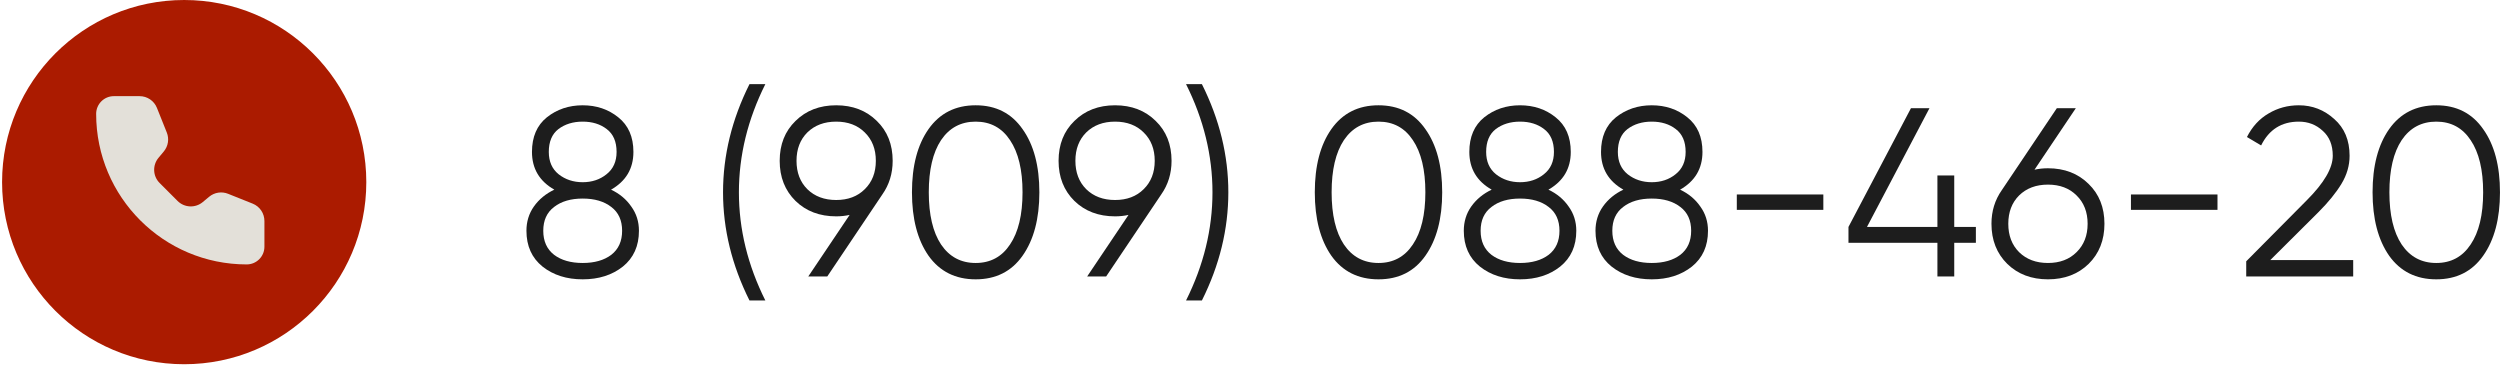
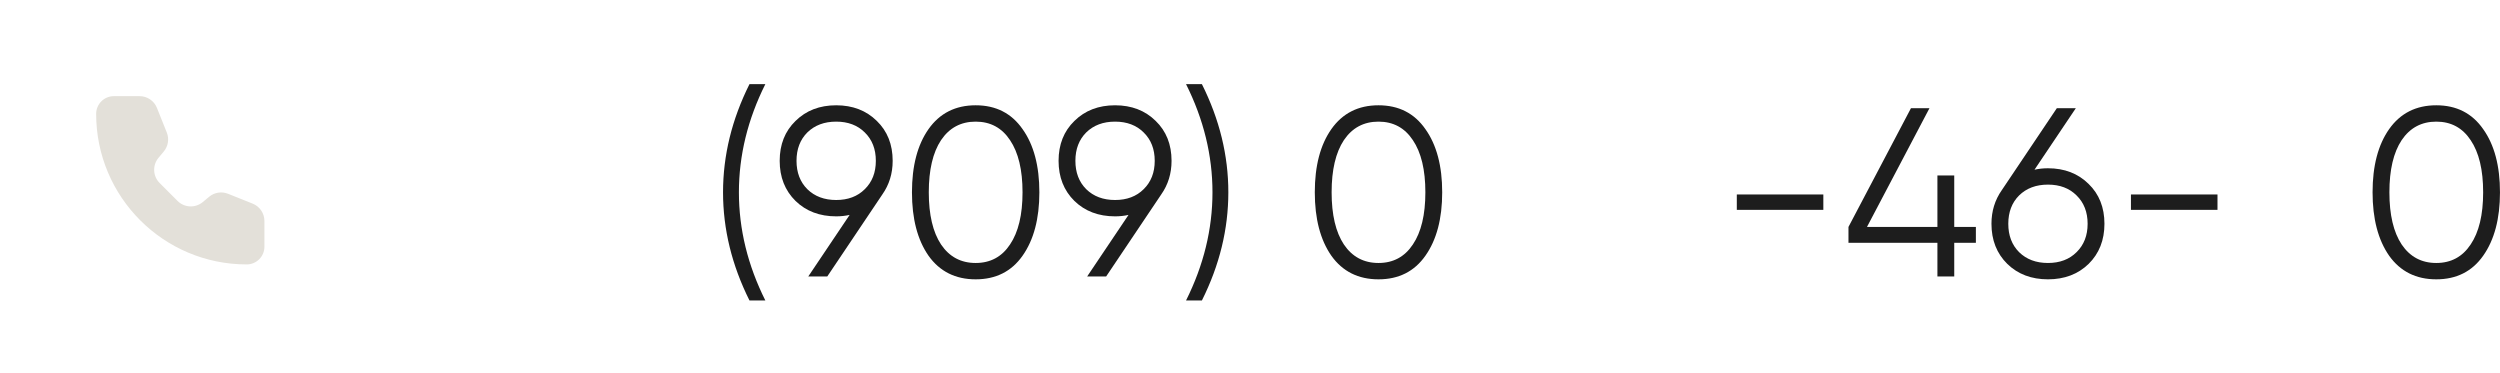
<svg xmlns="http://www.w3.org/2000/svg" width="208" height="31" viewBox="0 0 208 31" fill="none">
-   <path d="M50.84 15.78C51.547 16.113 52.107 16.58 52.52 17.18C52.947 17.767 53.16 18.44 53.16 19.2C53.16 20.467 52.713 21.46 51.82 22.18C50.927 22.887 49.813 23.24 48.48 23.24C47.147 23.24 46.033 22.887 45.14 22.18C44.247 21.46 43.8 20.467 43.8 19.2C43.8 18.44 44.007 17.767 44.42 17.18C44.847 16.58 45.413 16.113 46.12 15.78C44.88 15.073 44.26 14.027 44.26 12.64C44.26 11.387 44.673 10.427 45.5 9.76C46.34 9.093 47.333 8.76 48.48 8.76C49.627 8.76 50.613 9.093 51.44 9.76C52.28 10.427 52.7 11.387 52.7 12.64C52.7 14.027 52.08 15.073 50.84 15.78ZM50.48 10.74C49.947 10.327 49.28 10.12 48.48 10.12C47.68 10.12 47.007 10.327 46.46 10.74C45.927 11.153 45.66 11.787 45.66 12.64C45.66 13.44 45.933 14.06 46.48 14.5C47.04 14.94 47.707 15.16 48.48 15.16C49.253 15.16 49.913 14.94 50.46 14.5C51.02 14.06 51.3 13.44 51.3 12.64C51.3 11.787 51.027 11.153 50.48 10.74ZM46.1 21.2C46.7 21.653 47.493 21.88 48.48 21.88C49.467 21.88 50.26 21.653 50.86 21.2C51.46 20.733 51.76 20.067 51.76 19.2C51.76 18.333 51.46 17.673 50.86 17.22C50.26 16.753 49.467 16.52 48.48 16.52C47.493 16.52 46.7 16.753 46.1 17.22C45.5 17.673 45.2 18.333 45.2 19.2C45.2 20.067 45.5 20.733 46.1 21.2Z" fill="#1D1D1D" />
  <path d="M62.357 25C60.89 22.067 60.157 19.067 60.157 16C60.157 12.933 60.89 9.933 62.357 7H63.677C62.21 9.933 61.477 12.933 61.477 16C61.477 19.067 62.21 22.067 63.677 25H62.357Z" fill="#1D1D1D" />
  <path d="M74.27 13.38C74.27 14.433 73.983 15.367 73.41 16.18L68.83 23H67.25L70.69 17.88C70.33 17.96 69.956 18 69.57 18C68.196 18 67.07 17.573 66.19 16.72C65.31 15.853 64.87 14.74 64.87 13.38C64.87 12.02 65.31 10.913 66.19 10.06C67.07 9.193 68.196 8.76 69.57 8.76C70.943 8.76 72.07 9.193 72.95 10.06C73.83 10.913 74.27 12.02 74.27 13.38ZM67.17 11.02C66.57 11.62 66.27 12.407 66.27 13.38C66.27 14.353 66.57 15.14 67.17 15.74C67.783 16.34 68.583 16.64 69.57 16.64C70.556 16.64 71.35 16.34 71.95 15.74C72.563 15.14 72.87 14.353 72.87 13.38C72.87 12.407 72.563 11.62 71.95 11.02C71.35 10.42 70.556 10.12 69.57 10.12C68.583 10.12 67.783 10.42 67.17 11.02Z" fill="#1D1D1D" />
  <path d="M85.075 21.28C84.155 22.587 82.855 23.24 81.175 23.24C79.495 23.24 78.188 22.587 77.255 21.28C76.335 19.96 75.875 18.2 75.875 16C75.875 13.8 76.335 12.047 77.255 10.74C78.188 9.42 79.495 8.76 81.175 8.76C82.855 8.76 84.155 9.42 85.075 10.74C86.008 12.047 86.475 13.8 86.475 16C86.475 18.2 86.008 19.96 85.075 21.28ZM78.295 20.34C78.988 21.367 79.948 21.88 81.175 21.88C82.402 21.88 83.355 21.367 84.035 20.34C84.728 19.313 85.075 17.867 85.075 16C85.075 14.133 84.728 12.687 84.035 11.66C83.355 10.633 82.402 10.12 81.175 10.12C79.948 10.12 78.988 10.633 78.295 11.66C77.615 12.687 77.275 14.133 77.275 16C77.275 17.867 77.615 19.313 78.295 20.34Z" fill="#1D1D1D" />
  <path d="M97.473 13.38C97.473 14.433 97.186 15.367 96.613 16.18L92.033 23H90.453L93.893 17.88C93.533 17.96 93.159 18 92.773 18C91.399 18 90.273 17.573 89.393 16.72C88.513 15.853 88.073 14.74 88.073 13.38C88.073 12.02 88.513 10.913 89.393 10.06C90.273 9.193 91.399 8.76 92.773 8.76C94.146 8.76 95.273 9.193 96.153 10.06C97.033 10.913 97.473 12.02 97.473 13.38ZM90.373 11.02C89.773 11.62 89.473 12.407 89.473 13.38C89.473 14.353 89.773 15.14 90.373 15.74C90.986 16.34 91.786 16.64 92.773 16.64C93.759 16.64 94.553 16.34 95.153 15.74C95.766 15.14 96.073 14.353 96.073 13.38C96.073 12.407 95.766 11.62 95.153 11.02C94.553 10.42 93.759 10.12 92.773 10.12C91.786 10.12 90.986 10.42 90.373 11.02Z" fill="#1D1D1D" />
  <path d="M99.998 25H98.678C100.145 22.067 100.878 19.067 100.878 16C100.878 12.933 100.145 9.933 98.678 7H99.998C101.465 9.933 102.198 12.933 102.198 16C102.198 19.067 101.465 22.067 99.998 25Z" fill="#1D1D1D" />
  <path d="M118.591 21.28C117.671 22.587 116.371 23.24 114.691 23.24C113.011 23.24 111.704 22.587 110.771 21.28C109.851 19.96 109.391 18.2 109.391 16C109.391 13.8 109.851 12.047 110.771 10.74C111.704 9.42 113.011 8.76 114.691 8.76C116.371 8.76 117.671 9.42 118.591 10.74C119.524 12.047 119.991 13.8 119.991 16C119.991 18.2 119.524 19.96 118.591 21.28ZM111.811 20.34C112.504 21.367 113.464 21.88 114.691 21.88C115.917 21.88 116.871 21.367 117.551 20.34C118.244 19.313 118.591 17.867 118.591 16C118.591 14.133 118.244 12.687 117.551 11.66C116.871 10.633 115.917 10.12 114.691 10.12C113.464 10.12 112.504 10.633 111.811 11.66C111.131 12.687 110.791 14.133 110.791 16C110.791 17.867 111.131 19.313 111.811 20.34Z" fill="#1D1D1D" />
-   <path d="M128.828 15.78C129.535 16.113 130.095 16.58 130.508 17.18C130.935 17.767 131.148 18.44 131.148 19.2C131.148 20.467 130.702 21.46 129.808 22.18C128.915 22.887 127.802 23.24 126.468 23.24C125.135 23.24 124.022 22.887 123.128 22.18C122.235 21.46 121.788 20.467 121.788 19.2C121.788 18.44 121.995 17.767 122.408 17.18C122.835 16.58 123.402 16.113 124.108 15.78C122.868 15.073 122.248 14.027 122.248 12.64C122.248 11.387 122.662 10.427 123.488 9.76C124.328 9.093 125.322 8.76 126.468 8.76C127.615 8.76 128.602 9.093 129.428 9.76C130.268 10.427 130.688 11.387 130.688 12.64C130.688 14.027 130.068 15.073 128.828 15.78ZM128.468 10.74C127.935 10.327 127.268 10.12 126.468 10.12C125.668 10.12 124.995 10.327 124.448 10.74C123.915 11.153 123.648 11.787 123.648 12.64C123.648 13.44 123.922 14.06 124.468 14.5C125.028 14.94 125.695 15.16 126.468 15.16C127.242 15.16 127.902 14.94 128.448 14.5C129.008 14.06 129.288 13.44 129.288 12.64C129.288 11.787 129.015 11.153 128.468 10.74ZM124.088 21.2C124.688 21.653 125.482 21.88 126.468 21.88C127.455 21.88 128.248 21.653 128.848 21.2C129.448 20.733 129.748 20.067 129.748 19.2C129.748 18.333 129.448 17.673 128.848 17.22C128.248 16.753 127.455 16.52 126.468 16.52C125.482 16.52 124.688 16.753 124.088 17.22C123.488 17.673 123.188 18.333 123.188 19.2C123.188 20.067 123.488 20.733 124.088 21.2Z" fill="#1D1D1D" />
-   <path d="M139.785 15.78C140.492 16.113 141.052 16.58 141.465 17.18C141.892 17.767 142.105 18.44 142.105 19.2C142.105 20.467 141.659 21.46 140.765 22.18C139.872 22.887 138.759 23.24 137.425 23.24C136.092 23.24 134.979 22.887 134.085 22.18C133.192 21.46 132.745 20.467 132.745 19.2C132.745 18.44 132.952 17.767 133.365 17.18C133.792 16.58 134.359 16.113 135.065 15.78C133.825 15.073 133.205 14.027 133.205 12.64C133.205 11.387 133.619 10.427 134.445 9.76C135.285 9.093 136.279 8.76 137.425 8.76C138.572 8.76 139.559 9.093 140.385 9.76C141.225 10.427 141.645 11.387 141.645 12.64C141.645 14.027 141.025 15.073 139.785 15.78ZM139.425 10.74C138.892 10.327 138.225 10.12 137.425 10.12C136.625 10.12 135.952 10.327 135.405 10.74C134.872 11.153 134.605 11.787 134.605 12.64C134.605 13.44 134.879 14.06 135.425 14.5C135.985 14.94 136.652 15.16 137.425 15.16C138.199 15.16 138.859 14.94 139.405 14.5C139.965 14.06 140.245 13.44 140.245 12.64C140.245 11.787 139.972 11.153 139.425 10.74ZM135.045 21.2C135.645 21.653 136.439 21.88 137.425 21.88C138.412 21.88 139.205 21.653 139.805 21.2C140.405 20.733 140.705 20.067 140.705 19.2C140.705 18.333 140.405 17.673 139.805 17.22C139.205 16.753 138.412 16.52 137.425 16.52C136.439 16.52 135.645 16.753 135.045 17.22C134.445 17.673 134.145 18.333 134.145 19.2C134.145 20.067 134.445 20.733 135.045 21.2Z" fill="#1D1D1D" />
  <path d="M144.502 17.46V16.18H151.702V17.46H144.502Z" fill="#1D1D1D" />
  <path d="M164.393 18.88V20.2H162.593V23H161.193V20.2H153.793V18.88L158.993 9H160.533L155.333 18.88H161.193V14.6H162.593V18.88H164.393Z" fill="#1D1D1D" />
  <path d="M170.39 14C171.763 14 172.89 14.433 173.77 15.3C174.65 16.153 175.09 17.26 175.09 18.62C175.09 19.98 174.65 21.093 173.77 21.96C172.89 22.813 171.763 23.24 170.39 23.24C169.017 23.24 167.89 22.813 167.01 21.96C166.13 21.093 165.69 19.98 165.69 18.62C165.69 17.567 165.977 16.633 166.55 15.82L171.13 9H172.71L169.27 14.12C169.63 14.04 170.003 14 170.39 14ZM167.99 20.98C168.603 21.58 169.403 21.88 170.39 21.88C171.377 21.88 172.17 21.58 172.77 20.98C173.383 20.38 173.69 19.593 173.69 18.62C173.69 17.647 173.383 16.86 172.77 16.26C172.17 15.66 171.377 15.36 170.39 15.36C169.403 15.36 168.603 15.66 167.99 16.26C167.39 16.86 167.09 17.647 167.09 18.62C167.09 19.593 167.39 20.38 167.99 20.98Z" fill="#1D1D1D" />
  <path d="M177.295 17.46V16.18H184.495V17.46H177.295Z" fill="#1D1D1D" />
-   <path d="M186.886 23V21.74L191.926 16.66C193.366 15.22 194.086 13.987 194.086 12.96C194.086 12.067 193.806 11.373 193.246 10.88C192.699 10.373 192.039 10.12 191.266 10.12C189.826 10.12 188.779 10.78 188.126 12.1L186.946 11.4C187.386 10.533 187.986 9.88 188.746 9.44C189.506 8.987 190.346 8.76 191.266 8.76C192.386 8.76 193.366 9.14 194.206 9.9C195.059 10.647 195.486 11.667 195.486 12.96C195.486 13.773 195.259 14.553 194.806 15.3C194.353 16.047 193.713 16.833 192.886 17.66L188.886 21.64H195.786V23H186.886Z" fill="#1D1D1D" />
  <path d="M206.598 21.28C205.678 22.587 204.378 23.24 202.698 23.24C201.018 23.24 199.712 22.587 198.778 21.28C197.858 19.96 197.398 18.2 197.398 16C197.398 13.8 197.858 12.047 198.778 10.74C199.712 9.42 201.018 8.76 202.698 8.76C204.378 8.76 205.678 9.42 206.598 10.74C207.532 12.047 207.998 13.8 207.998 16C207.998 18.2 207.532 19.96 206.598 21.28ZM199.818 20.34C200.512 21.367 201.472 21.88 202.698 21.88C203.925 21.88 204.878 21.367 205.558 20.34C206.252 19.313 206.598 17.867 206.598 16C206.598 14.133 206.252 12.687 205.558 11.66C204.878 10.633 203.925 10.12 202.698 10.12C201.472 10.12 200.512 10.633 199.818 11.66C199.138 12.687 198.798 14.133 198.798 16C198.798 17.867 199.138 19.313 199.818 20.34Z" fill="#1D1D1D" />
  <g clip-path="url(#clip0_389_98)">
-     <path d="M15.325 30.304C23.693 30.304 30.477 23.52 30.477 15.152C30.477 6.784 23.693 0 15.325 0C6.956 0 0.173 6.784 0.173 15.152C0.173 23.52 6.956 30.304 15.325 30.304Z" fill="#AB1B00" />
    <path d="M11.614 8H9.474C8.66 8 8 8.66 8 9.474C8 16.392 13.608 22 20.526 22C21.34 22 22 21.34 22 20.526V18.387C22 17.75 21.613 17.178 21.022 16.942L18.972 16.122C18.442 15.91 17.838 16.006 17.399 16.372L16.869 16.813C16.251 17.328 15.342 17.287 14.773 16.718L13.282 15.227C12.713 14.658 12.672 13.749 13.187 13.131L13.629 12.601C13.994 12.162 14.09 11.558 13.878 11.028L13.058 8.978C12.822 8.387 12.25 8 11.614 8Z" fill="#E3E0D9" />
  </g>
  <defs>
    <clipPath id="clip0_389_98">
      <rect width="30.674" height="30.304" fill="white" />
    </clipPath>
  </defs>
</svg>